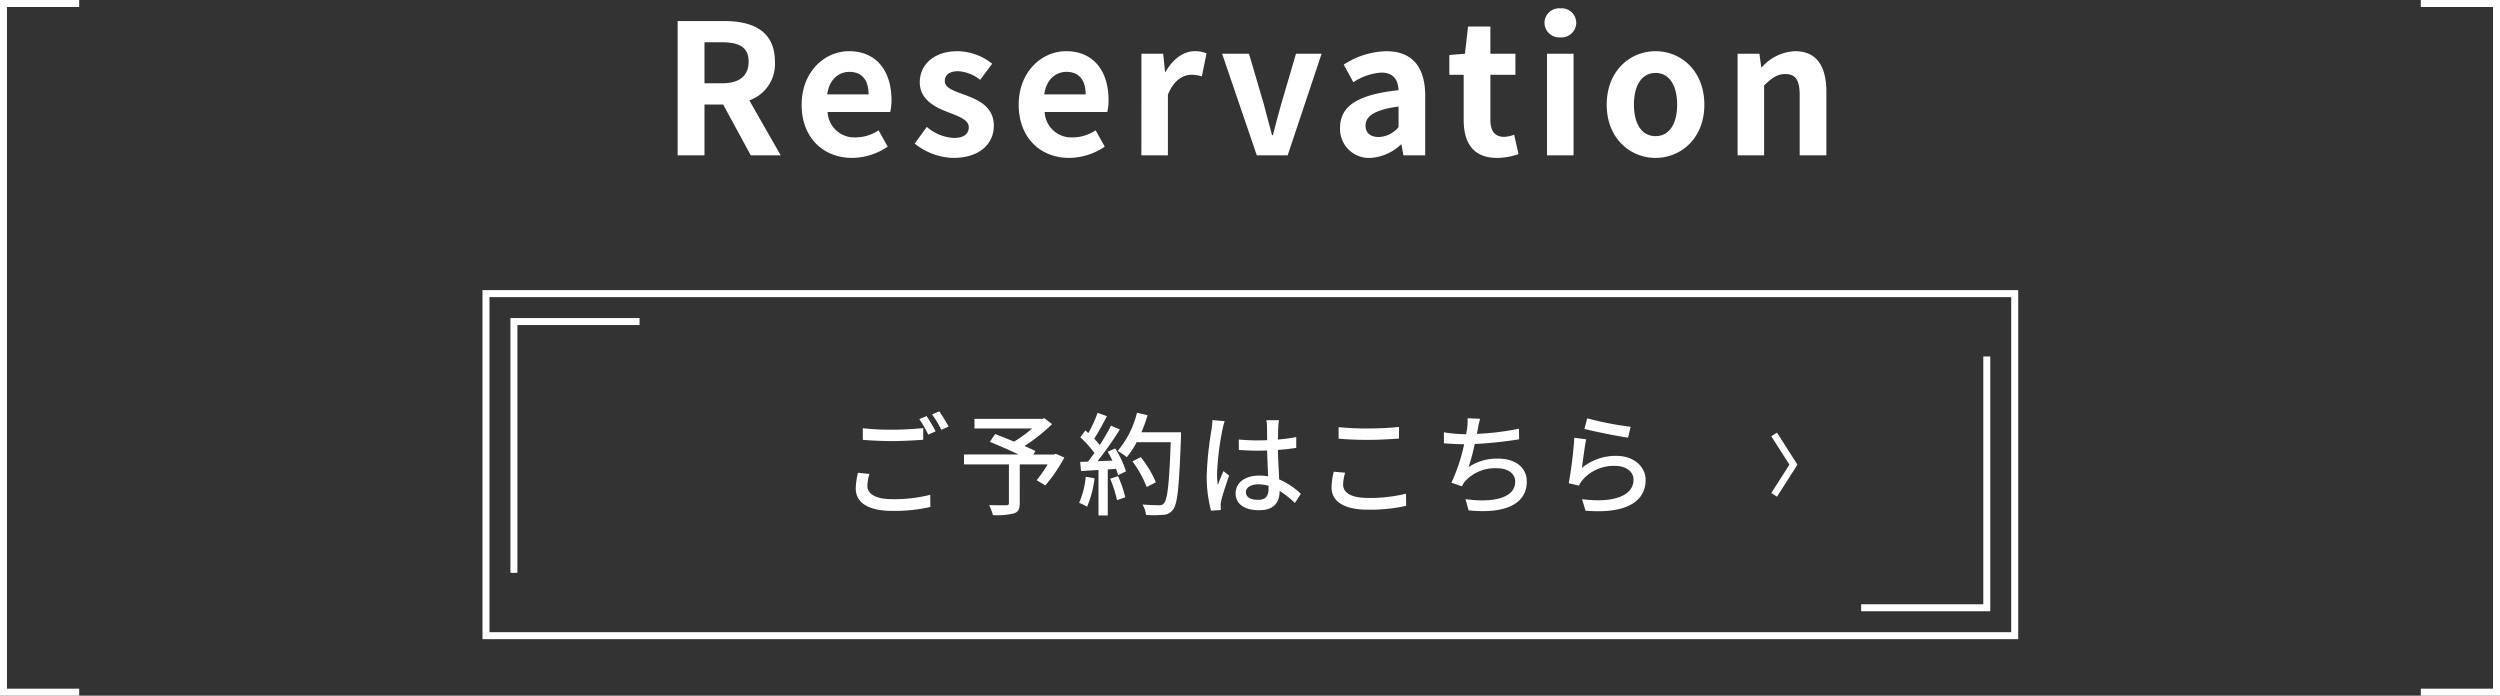
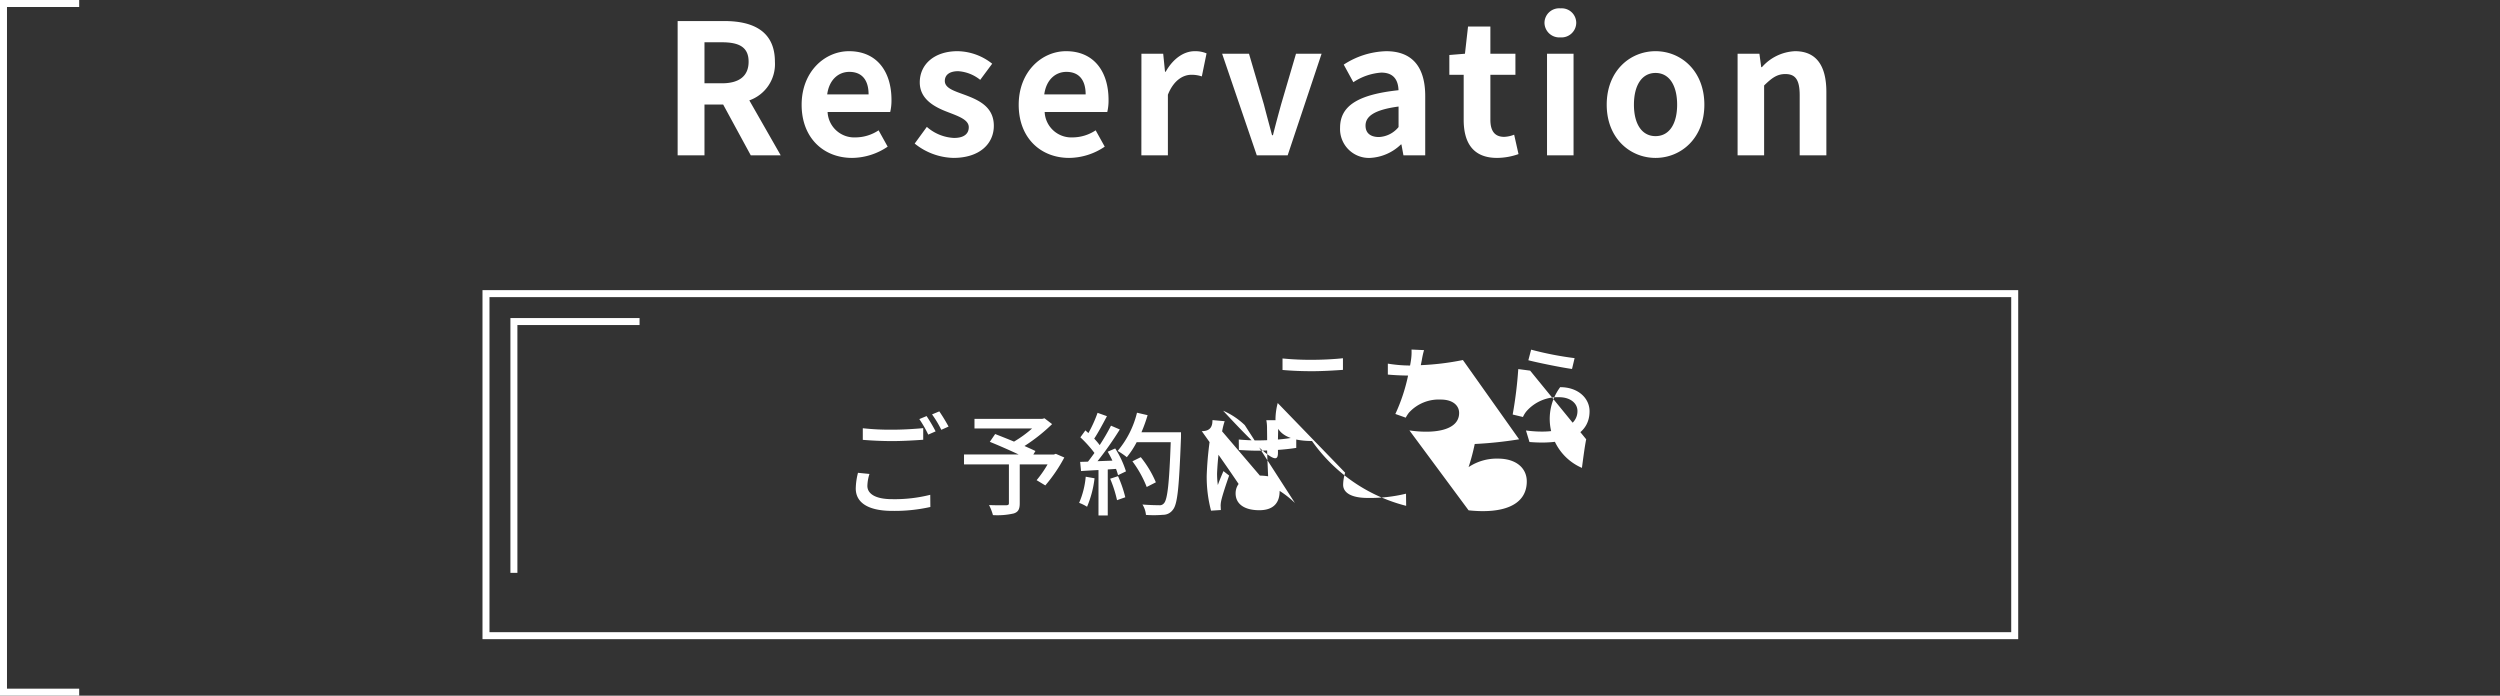
<svg xmlns="http://www.w3.org/2000/svg" width="358.141" height="99.659" viewBox="0 0 358.141 99.659">
  <rect x="0" y="0" width="358.141" height="99.659" fill="#333333" stroke="none" />
  <g id="グループ_1831" data-name="グループ 1831" transform="translate(-780.93 -5284.696)">
    <path id="パス_31833" data-name="パス 31833" d="M-78.2-16.2h2.5c2.47,0,3.822.7,3.822,2.782,0,2.054-1.352,3.094-3.822,3.094h-2.5ZM-67.275,0l-4.5-7.878a5.508,5.508,0,0,0,3.666-5.538c0-4.42-3.2-5.824-7.228-5.824h-6.708V0H-78.2V-7.28h2.678L-71.565,0Zm10.218.364a9.185,9.185,0,0,0,5.1-1.612l-1.3-2.34a6,6,0,0,1-3.276,1.014,3.826,3.826,0,0,1-4.03-3.64h8.97a7.1,7.1,0,0,0,.182-1.742c0-4.03-2.08-6.968-6.084-6.968-3.484,0-6.786,2.938-6.786,7.67C-64.285-2.47-61.113.364-57.057.364Zm-3.562-9.1c.286-2.132,1.638-3.224,3.172-3.224,1.872,0,2.756,1.248,2.756,3.224Zm18.07,9.1c3.8,0,5.8-2.054,5.8-4.6,0-2.7-2.132-3.666-4.056-4.394-1.534-.572-2.964-.962-2.964-2.028,0-.832.624-1.4,1.924-1.4A5.605,5.605,0,0,1-38.7-10.816l1.716-2.314a8.15,8.15,0,0,0-4.966-1.794c-3.276,0-5.408,1.846-5.408,4.472,0,2.418,2.132,3.536,3.978,4.238,1.534.6,3.042,1.092,3.042,2.184,0,.91-.65,1.534-2.106,1.534a6.321,6.321,0,0,1-3.9-1.586L-48.087-1.69A9.174,9.174,0,0,0-42.549.364Zm16.588,0a9.185,9.185,0,0,0,5.1-1.612l-1.3-2.34a6,6,0,0,1-3.276,1.014,3.826,3.826,0,0,1-4.03-3.64h8.97a7.1,7.1,0,0,0,.182-1.742c0-4.03-2.08-6.968-6.084-6.968-3.484,0-6.786,2.938-6.786,7.67C-33.189-2.47-30.017.364-25.961.364Zm-3.562-9.1c.286-2.132,1.638-3.224,3.172-3.224,1.872,0,2.756,1.248,2.756,3.224ZM-15.613,0h3.8V-8.684c.832-2.106,2.21-2.86,3.354-2.86a4.589,4.589,0,0,1,1.508.234l.676-3.3a4.119,4.119,0,0,0-1.716-.312c-1.508,0-3.068,1.04-4.134,2.938h-.1l-.26-2.574h-3.12ZM.923,0h4.42l4.862-14.56H6.539L4.407-7.306c-.39,1.43-.806,2.938-1.17,4.42h-.13c-.39-1.482-.806-2.99-1.17-4.42L-.195-14.56H-4.043Zm16.25.364A6.846,6.846,0,0,0,21.567-1.56h.078L21.931,0h3.12V-8.5c0-4.212-1.9-6.422-5.59-6.422A11.632,11.632,0,0,0,13.377-13l1.378,2.522a8.226,8.226,0,0,1,4-1.378c1.794,0,2.418,1.092,2.47,2.522-5.85.624-8.372,2.262-8.372,5.382A4.136,4.136,0,0,0,17.173.364Zm1.248-2.99C17.3-2.626,16.5-3.12,16.5-4.264c0-1.3,1.2-2.262,4.732-2.73v2.938A3.86,3.86,0,0,1,18.421-2.626ZM35.347.364a9.409,9.409,0,0,0,3.068-.546l-.624-2.782a4.254,4.254,0,0,1-1.43.312c-1.3,0-1.976-.78-1.976-2.444v-6.448h3.588V-14.56H34.385v-3.9h-3.2l-.442,3.9-2.236.182v2.834h2.054V-5.1C30.563-1.82,31.889.364,35.347.364ZM42.5,0h3.8V-14.56H42.5Zm1.924-16.9a2.117,2.117,0,0,0,2.262-2.08,2.086,2.086,0,0,0-2.262-2.08,2.1,2.1,0,0,0-2.288,2.08A2.125,2.125,0,0,0,44.421-16.9ZM58.045.364c3.64,0,6.994-2.808,6.994-7.618,0-4.862-3.354-7.67-6.994-7.67s-6.994,2.808-6.994,7.67C51.051-2.444,54.405.364,58.045.364Zm0-3.12c-1.976,0-3.094-1.768-3.094-4.5,0-2.756,1.118-4.55,3.094-4.55s3.094,1.794,3.094,4.55C61.139-4.524,60.021-2.756,58.045-2.756ZM69.8,0h3.8V-10.01c1.092-1.066,1.846-1.638,3.042-1.638,1.43,0,2.054.806,2.054,3.042V0h3.822V-9.074c0-3.666-1.352-5.85-4.5-5.85a6.711,6.711,0,0,0-4.732,2.288h-.1l-.26-1.924H69.8Z" transform="translate(960.051 5306.953)" fill="#fff" />
    <path id="パス_31619" data-name="パス 31619" d="M-22078.156-2141.867H-22089v98.659h10.844" transform="translate(22870.43 7427.063)" fill="none" stroke="#fff" stroke-width="1" />
-     <path id="パス_31620" data-name="パス 31620" d="M10.844,0H0V98.659H10.844" transform="translate(1138.57 5383.855) rotate(180)" fill="none" stroke="#fff" stroke-width="1" />
-     <path id="パス_31834" data-name="パス 31834" d="M-46.384-12.96l-1.04.432a16.3,16.3,0,0,1,1.28,2.224l1.056-.464A23.187,23.187,0,0,0-46.384-12.96Zm1.824-.672-1.04.432a15.24,15.24,0,0,1,1.328,2.208l1.04-.464A24.828,24.828,0,0,0-44.56-13.632Zm-10.96,4.08c1.28.1,2.64.176,4.256.176,1.472,0,3.312-.112,4.4-.192v-1.664c-1.168.112-2.864.224-4.416.224a35.862,35.862,0,0,1-4.24-.208Zm-.688,4.72a9.653,9.653,0,0,0-.32,2.24c0,2.08,1.84,3.216,5.248,3.216a23.313,23.313,0,0,0,5.44-.56l-.016-1.744a20.834,20.834,0,0,1-5.472.624c-2.432,0-3.536-.8-3.536-1.9a6.037,6.037,0,0,1,.3-1.712Zm28.336-2.72-.272.1h-2.944l.3-.5c-.416-.208-.96-.448-1.568-.72A25.056,25.056,0,0,0-28.4-11.808l-1.088-.832-.32.08H-39.52v1.376h8.256A16.784,16.784,0,0,1-33.856-9.3c-.944-.4-1.9-.768-2.7-1.088l-.768,1.12c1.248.5,2.832,1.2,4.128,1.808h-7.824v1.424h6.432V-.5c0,.24-.08.3-.384.32-.3,0-1.424.016-2.464-.032a7.241,7.241,0,0,1,.56,1.44,10.361,10.361,0,0,0,2.992-.24c.64-.208.848-.624.848-1.456V-6.032h3.984a15.783,15.783,0,0,1-1.568,2.256l1.248.752a22.125,22.125,0,0,0,2.72-4Zm4.288,3.28a12.092,12.092,0,0,1-.944,3.744,6.253,6.253,0,0,1,1.136.56,14.815,14.815,0,0,0,1.072-4.08Zm3.5.288A17.278,17.278,0,0,1-19.1-.912l1.184-.416a17.449,17.449,0,0,0-1.04-3.024Zm-.352-3.872a13.763,13.763,0,0,1,.672,1.28l-2.128.08A50.222,50.222,0,0,0-18.7-11.04l-1.264-.544A29.818,29.818,0,0,1-21.584-8.8a9.321,9.321,0,0,0-.784-.928c.576-.864,1.248-2.128,1.824-3.216l-1.344-.48a18.45,18.45,0,0,1-1.312,2.9l-.432-.384-.72.992a17.218,17.218,0,0,1,2.016,2.24c-.32.448-.624.864-.928,1.248l-1.12.032.128,1.312c.736-.048,1.584-.1,2.5-.144V1.28h1.328V-5.312l1.184-.08a8.06,8.06,0,0,1,.288.9l1.136-.544A13.521,13.521,0,0,0-19.36-8.32Zm10.5-2.784H-15.6a21.185,21.185,0,0,0,.88-2.448l-1.52-.352a13.388,13.388,0,0,1-2.768,5.472,11.123,11.123,0,0,1,1.312.9,12.437,12.437,0,0,0,1.408-2.144h4.88c-.208,5.872-.464,8.24-.976,8.752a.767.767,0,0,1-.688.272c-.384,0-1.344-.016-2.384-.1a3.351,3.351,0,0,1,.5,1.488A15.294,15.294,0,0,0-12.5,1.184,1.709,1.709,0,0,0-11.088.448c.672-.816.88-3.312,1.152-10.368Zm-3.6,7.168a15.094,15.094,0,0,0-2.16-3.6l-1.2.592A15.72,15.72,0,0,1-14.848-2.8Zm8.112-8.912c-.016.416-.08.912-.128,1.312a47.709,47.709,0,0,0-.7,6.64A18.839,18.839,0,0,0-5.632.592L-4.224.5C-4.24.3-4.24.064-4.256-.1a3.815,3.815,0,0,1,.08-.72c.176-.816.72-2.432,1.136-3.616l-.816-.64c-.24.576-.576,1.344-.8,2a11.788,11.788,0,0,1-.112-1.664A39.544,39.544,0,0,1-4-11.008a10.447,10.447,0,0,1,.32-1.216Zm8.032,9.84c0,.992-.368,1.584-1.536,1.584C.064-.96-.64-1.328-.64-2.064c0-.656.72-1.12,1.776-1.12a5.639,5.639,0,0,1,1.472.208Zm4.624.72a10.487,10.487,0,0,0-3.1-2.064C4.08-5.1,3.984-6.528,3.952-8.112c.912-.064,1.808-.16,2.624-.288V-9.952A24.806,24.806,0,0,1,3.952-9.6c.016-.72.032-1.392.048-1.792.016-.32.048-.656.1-.976H2.288a5.639,5.639,0,0,1,.1,1.008c0,.4.016,1.072.016,1.856-.448.016-.88.032-1.328.032-.944,0-1.824-.048-2.736-.128l.016,1.5c.928.048,1.792.1,2.7.1.448,0,.9-.016,1.344-.032.032,1.232.1,2.592.144,3.7a8.155,8.155,0,0,0-1.28-.1c-2.112,0-3.376,1.088-3.376,2.544C-2.112-.368-.864.528,1.28.528c2.208,0,2.912-1.248,2.912-2.72V-2.24A13.792,13.792,0,0,1,6.384-.512Zm5.408-7.9c1.264.112,2.624.176,4.256.176,1.472,0,3.312-.112,4.4-.192v-1.664c-1.184.128-2.88.224-4.416.224a40.1,40.1,0,0,1-4.24-.192Zm-.688,4.736a9.653,9.653,0,0,0-.32,2.24c0,2.064,1.84,3.2,5.232,3.2A23.608,23.608,0,0,0,22.32-.1L22.3-1.84a21.68,21.68,0,0,1-5.488.608c-2.416,0-3.52-.784-3.52-1.888a6.1,6.1,0,0,1,.288-1.728Zm26.528-6.16a37.838,37.838,0,0,1-6.032.736l.144-.7a12.548,12.548,0,0,1,.32-1.456l-1.792-.08a7.442,7.442,0,0,1-.064,1.424q-.048.36-.144.864h-.064a19.849,19.849,0,0,1-3.12-.272v1.568c.864.08,1.856.128,2.9.144a25.548,25.548,0,0,1-1.824,5.5l1.488.528a4.631,4.631,0,0,1,.464-.72,5.78,5.78,0,0,1,4.56-1.872c1.712,0,2.624.848,2.624,1.92,0,2.5-3.536,3.024-7.12,2.5L31.264.544C36.208,1.072,39.6-.192,39.6-3.6c0-1.936-1.568-3.264-4.112-3.264a7.248,7.248,0,0,0-4.224,1.216,30.344,30.344,0,0,0,.88-3.312A56.522,56.522,0,0,0,38.5-9.632Zm9.376.032c1.216.32,4.7,1.04,6.256,1.248l.368-1.552a45.924,45.924,0,0,1-6.224-1.216Zm.256,1.488-1.7-.224a58.91,58.91,0,0,1-.8,6.512l1.472.352a3.625,3.625,0,0,1,.528-.848,5.945,5.945,0,0,1,4.672-1.984c1.52,0,2.608.816,2.608,1.984,0,2.1-2.48,3.408-7.376,2.784l.5,1.648c6.176.512,8.608-1.536,8.608-4.4,0-1.872-1.632-3.456-4.208-3.456A7.648,7.648,0,0,0,47.5-5.536C47.632-6.512,47.9-8.64,48.112-9.632Z" transform="translate(960.051 5357.26)" fill="#fff" />
+     <path id="パス_31834" data-name="パス 31834" d="M-46.384-12.96l-1.04.432a16.3,16.3,0,0,1,1.28,2.224l1.056-.464A23.187,23.187,0,0,0-46.384-12.96Zm1.824-.672-1.04.432a15.24,15.24,0,0,1,1.328,2.208l1.04-.464A24.828,24.828,0,0,0-44.56-13.632Zm-10.96,4.08c1.28.1,2.64.176,4.256.176,1.472,0,3.312-.112,4.4-.192v-1.664c-1.168.112-2.864.224-4.416.224a35.862,35.862,0,0,1-4.24-.208Zm-.688,4.72a9.653,9.653,0,0,0-.32,2.24c0,2.08,1.84,3.216,5.248,3.216a23.313,23.313,0,0,0,5.44-.56l-.016-1.744a20.834,20.834,0,0,1-5.472.624c-2.432,0-3.536-.8-3.536-1.9a6.037,6.037,0,0,1,.3-1.712Zm28.336-2.72-.272.1h-2.944l.3-.5c-.416-.208-.96-.448-1.568-.72A25.056,25.056,0,0,0-28.4-11.808l-1.088-.832-.32.08H-39.52v1.376h8.256A16.784,16.784,0,0,1-33.856-9.3c-.944-.4-1.9-.768-2.7-1.088l-.768,1.12c1.248.5,2.832,1.2,4.128,1.808h-7.824v1.424h6.432V-.5c0,.24-.08.3-.384.32-.3,0-1.424.016-2.464-.032a7.241,7.241,0,0,1,.56,1.44,10.361,10.361,0,0,0,2.992-.24c.64-.208.848-.624.848-1.456V-6.032h3.984a15.783,15.783,0,0,1-1.568,2.256l1.248.752a22.125,22.125,0,0,0,2.72-4Zm4.288,3.28a12.092,12.092,0,0,1-.944,3.744,6.253,6.253,0,0,1,1.136.56,14.815,14.815,0,0,0,1.072-4.08Zm3.5.288A17.278,17.278,0,0,1-19.1-.912l1.184-.416a17.449,17.449,0,0,0-1.04-3.024Zm-.352-3.872a13.763,13.763,0,0,1,.672,1.28l-2.128.08A50.222,50.222,0,0,0-18.7-11.04l-1.264-.544A29.818,29.818,0,0,1-21.584-8.8a9.321,9.321,0,0,0-.784-.928c.576-.864,1.248-2.128,1.824-3.216l-1.344-.48a18.45,18.45,0,0,1-1.312,2.9l-.432-.384-.72.992a17.218,17.218,0,0,1,2.016,2.24c-.32.448-.624.864-.928,1.248l-1.12.032.128,1.312c.736-.048,1.584-.1,2.5-.144V1.28h1.328V-5.312l1.184-.08a8.06,8.06,0,0,1,.288.9l1.136-.544A13.521,13.521,0,0,0-19.36-8.32Zm10.5-2.784H-15.6a21.185,21.185,0,0,0,.88-2.448l-1.52-.352a13.388,13.388,0,0,1-2.768,5.472,11.123,11.123,0,0,1,1.312.9,12.437,12.437,0,0,0,1.408-2.144h4.88c-.208,5.872-.464,8.24-.976,8.752a.767.767,0,0,1-.688.272c-.384,0-1.344-.016-2.384-.1a3.351,3.351,0,0,1,.5,1.488A15.294,15.294,0,0,0-12.5,1.184,1.709,1.709,0,0,0-11.088.448c.672-.816.88-3.312,1.152-10.368Zm-3.6,7.168a15.094,15.094,0,0,0-2.16-3.6l-1.2.592A15.72,15.72,0,0,1-14.848-2.8Zm8.112-8.912c-.016.416-.08.912-.128,1.312a47.709,47.709,0,0,0-.7,6.64A18.839,18.839,0,0,0-5.632.592L-4.224.5C-4.24.3-4.24.064-4.256-.1a3.815,3.815,0,0,1,.08-.72c.176-.816.72-2.432,1.136-3.616l-.816-.64c-.24.576-.576,1.344-.8,2a11.788,11.788,0,0,1-.112-1.664A39.544,39.544,0,0,1-4-11.008a10.447,10.447,0,0,1,.32-1.216Zc0,.992-.368,1.584-1.536,1.584C.064-.96-.64-1.328-.64-2.064c0-.656.72-1.12,1.776-1.12a5.639,5.639,0,0,1,1.472.208Zm4.624.72a10.487,10.487,0,0,0-3.1-2.064C4.08-5.1,3.984-6.528,3.952-8.112c.912-.064,1.808-.16,2.624-.288V-9.952A24.806,24.806,0,0,1,3.952-9.6c.016-.72.032-1.392.048-1.792.016-.32.048-.656.1-.976H2.288a5.639,5.639,0,0,1,.1,1.008c0,.4.016,1.072.016,1.856-.448.016-.88.032-1.328.032-.944,0-1.824-.048-2.736-.128l.016,1.5c.928.048,1.792.1,2.7.1.448,0,.9-.016,1.344-.032.032,1.232.1,2.592.144,3.7a8.155,8.155,0,0,0-1.28-.1c-2.112,0-3.376,1.088-3.376,2.544C-2.112-.368-.864.528,1.28.528c2.208,0,2.912-1.248,2.912-2.72V-2.24A13.792,13.792,0,0,1,6.384-.512Zm5.408-7.9c1.264.112,2.624.176,4.256.176,1.472,0,3.312-.112,4.4-.192v-1.664c-1.184.128-2.88.224-4.416.224a40.1,40.1,0,0,1-4.24-.192Zm-.688,4.736a9.653,9.653,0,0,0-.32,2.24c0,2.064,1.84,3.2,5.232,3.2A23.608,23.608,0,0,0,22.32-.1L22.3-1.84a21.68,21.68,0,0,1-5.488.608c-2.416,0-3.52-.784-3.52-1.888a6.1,6.1,0,0,1,.288-1.728Zm26.528-6.16a37.838,37.838,0,0,1-6.032.736l.144-.7a12.548,12.548,0,0,1,.32-1.456l-1.792-.08a7.442,7.442,0,0,1-.064,1.424q-.048.36-.144.864h-.064a19.849,19.849,0,0,1-3.12-.272v1.568c.864.08,1.856.128,2.9.144a25.548,25.548,0,0,1-1.824,5.5l1.488.528a4.631,4.631,0,0,1,.464-.72,5.78,5.78,0,0,1,4.56-1.872c1.712,0,2.624.848,2.624,1.92,0,2.5-3.536,3.024-7.12,2.5L31.264.544C36.208,1.072,39.6-.192,39.6-3.6c0-1.936-1.568-3.264-4.112-3.264a7.248,7.248,0,0,0-4.224,1.216,30.344,30.344,0,0,0,.88-3.312A56.522,56.522,0,0,0,38.5-9.632Zm9.376.032c1.216.32,4.7,1.04,6.256,1.248l.368-1.552a45.924,45.924,0,0,1-6.224-1.216Zm.256,1.488-1.7-.224a58.91,58.91,0,0,1-.8,6.512l1.472.352a3.625,3.625,0,0,1,.528-.848,5.945,5.945,0,0,1,4.672-1.984c1.52,0,2.608.816,2.608,1.984,0,2.1-2.48,3.408-7.376,2.784l.5,1.648c6.176.512,8.608-1.536,8.608-4.4,0-1.872-1.632-3.456-4.208-3.456A7.648,7.648,0,0,0,47.5-5.536C47.632-6.512,47.9-8.64,48.112-9.632Z" transform="translate(960.051 5357.26)" fill="#fff" />
    <g id="長方形_819" data-name="長方形 819" transform="translate(850.051 5326.26)" fill="none" stroke="#fff" stroke-width="1">
      <rect width="220" height="50" stroke="none" />
      <rect x="0.5" y="0.5" width="219" height="49" fill="none" />
    </g>
-     <path id="パス_31654" data-name="パス 31654" d="M-21618.719-2804.19v-36h18" transform="translate(-20553.168 2531.569) rotate(180)" fill="none" stroke="#fff" stroke-width="1" />
    <path id="パス_31655" data-name="パス 31655" d="M-21618.719-2804.19v-36h18" transform="translate(22473.27 8170.95)" fill="none" stroke="#fff" stroke-width="1" />
-     <path id="パス_31656" data-name="パス 31656" d="M.816,0,0,.522,2.6,4.587,0,8.652l.817.522,2.93-4.587Z" transform="translate(1034.678 5346.673)" fill="#fff" />
  </g>
</svg>